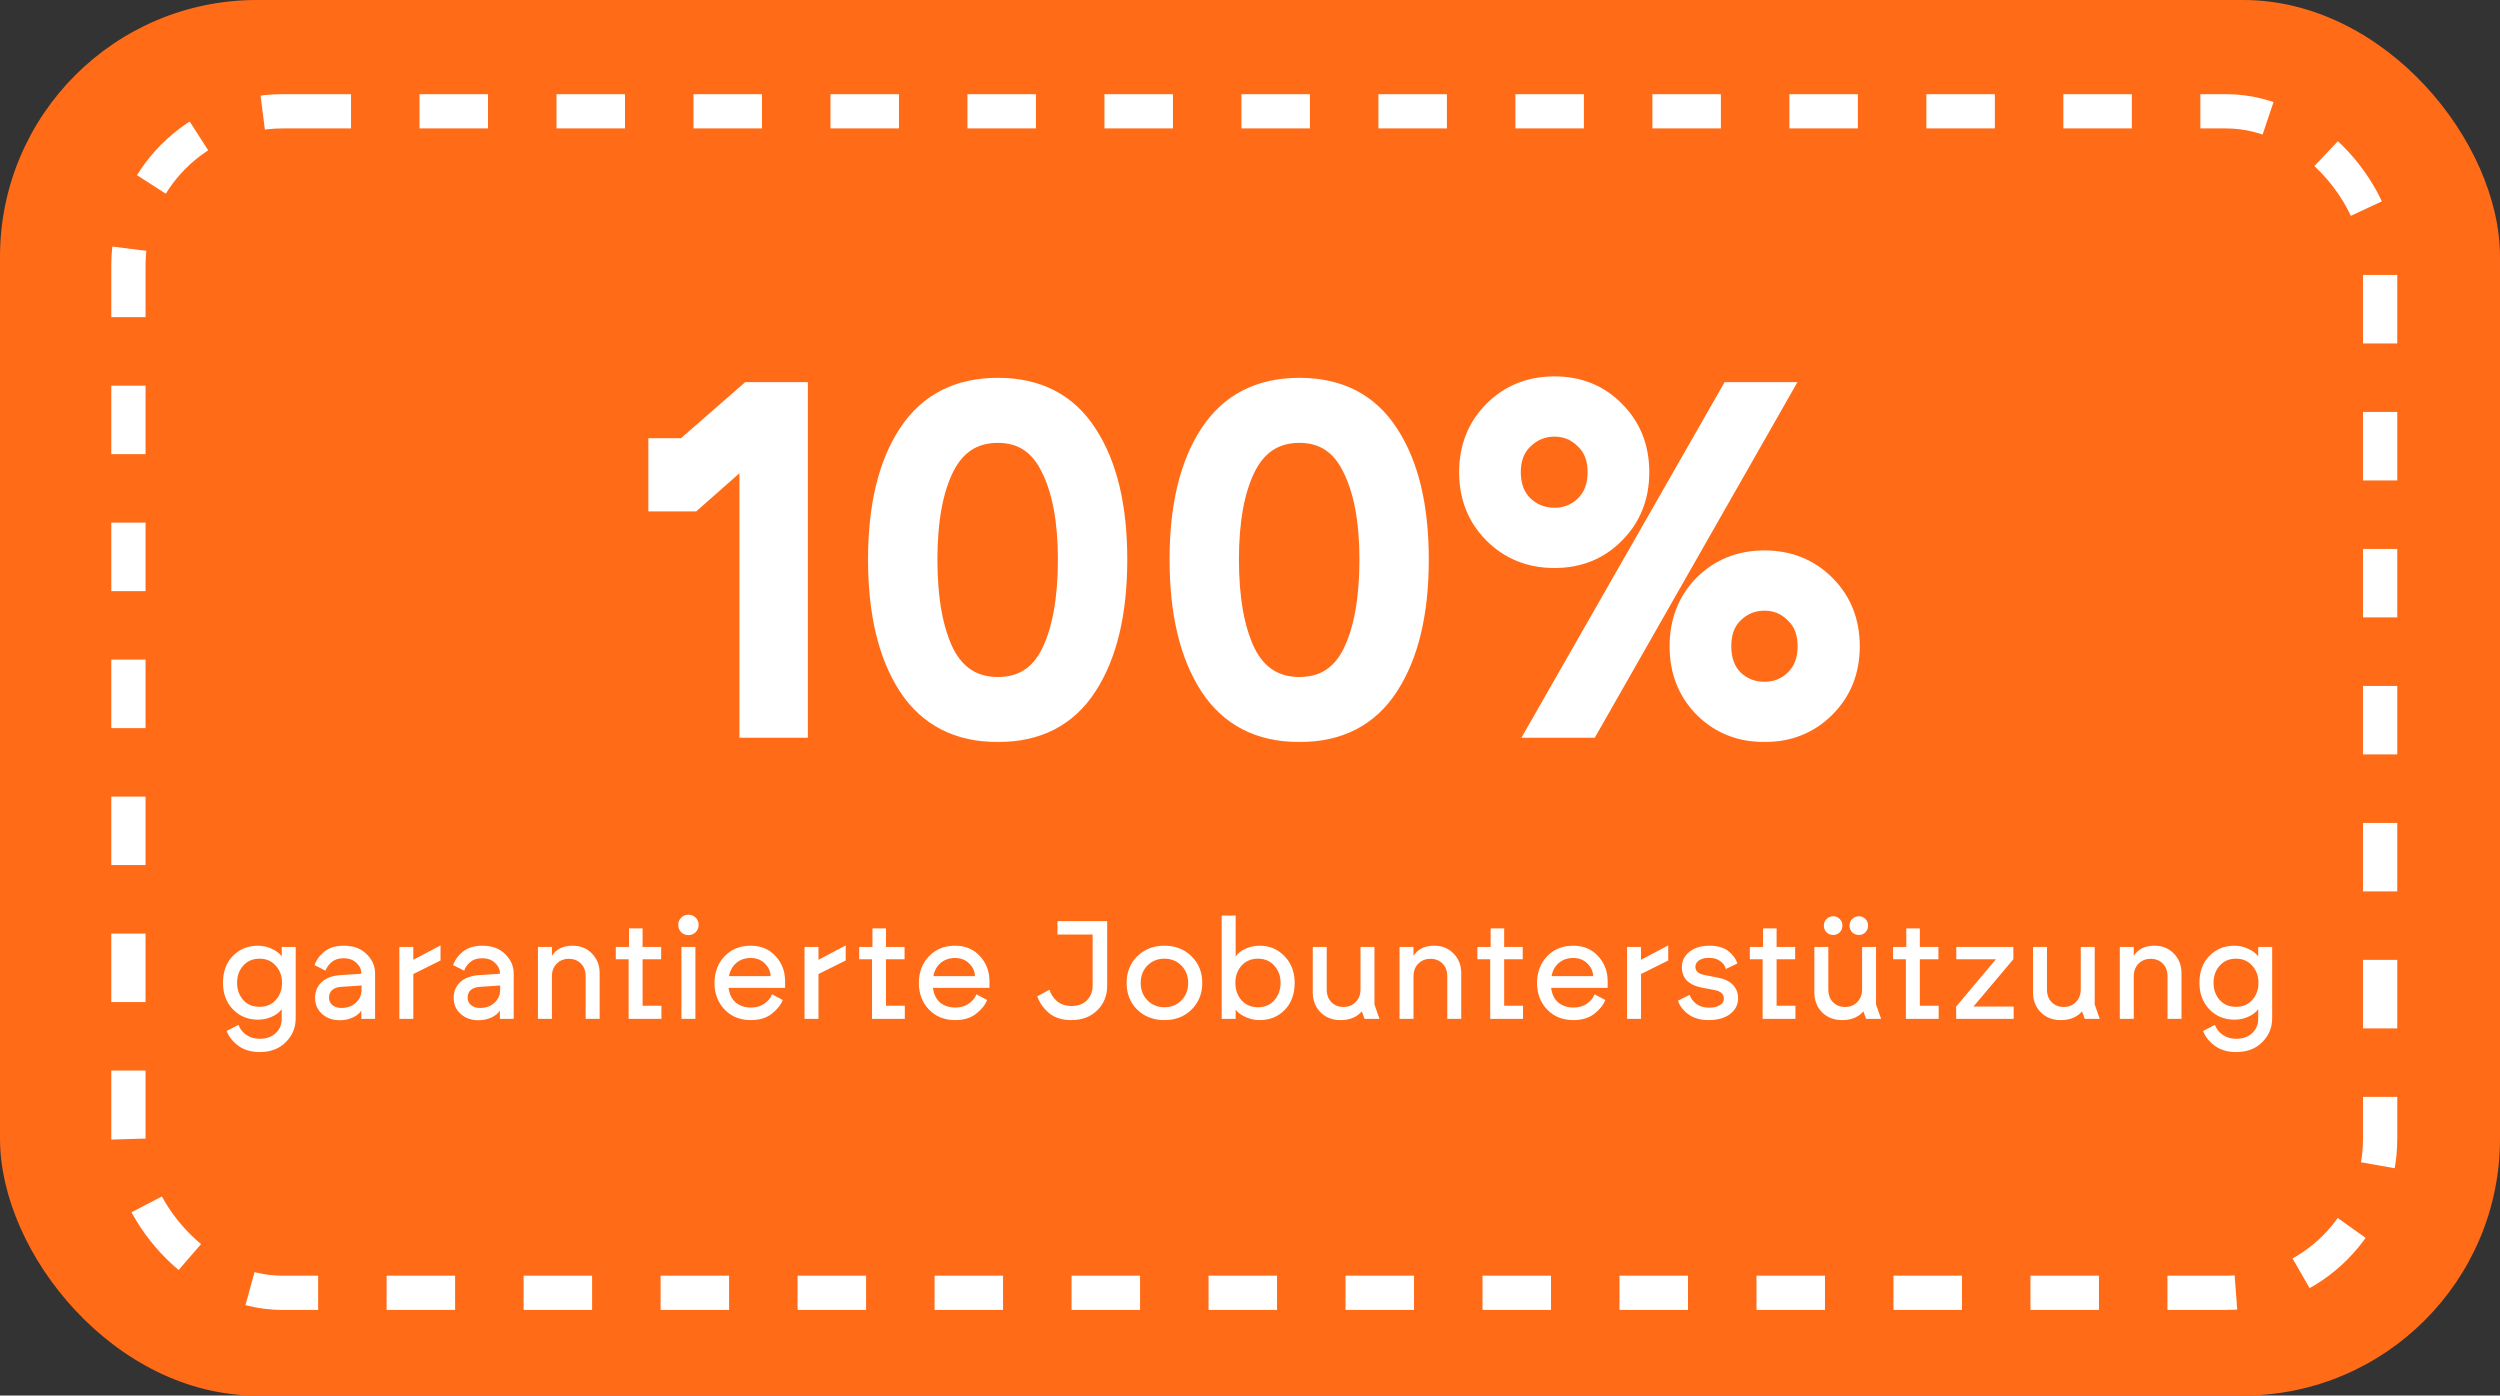
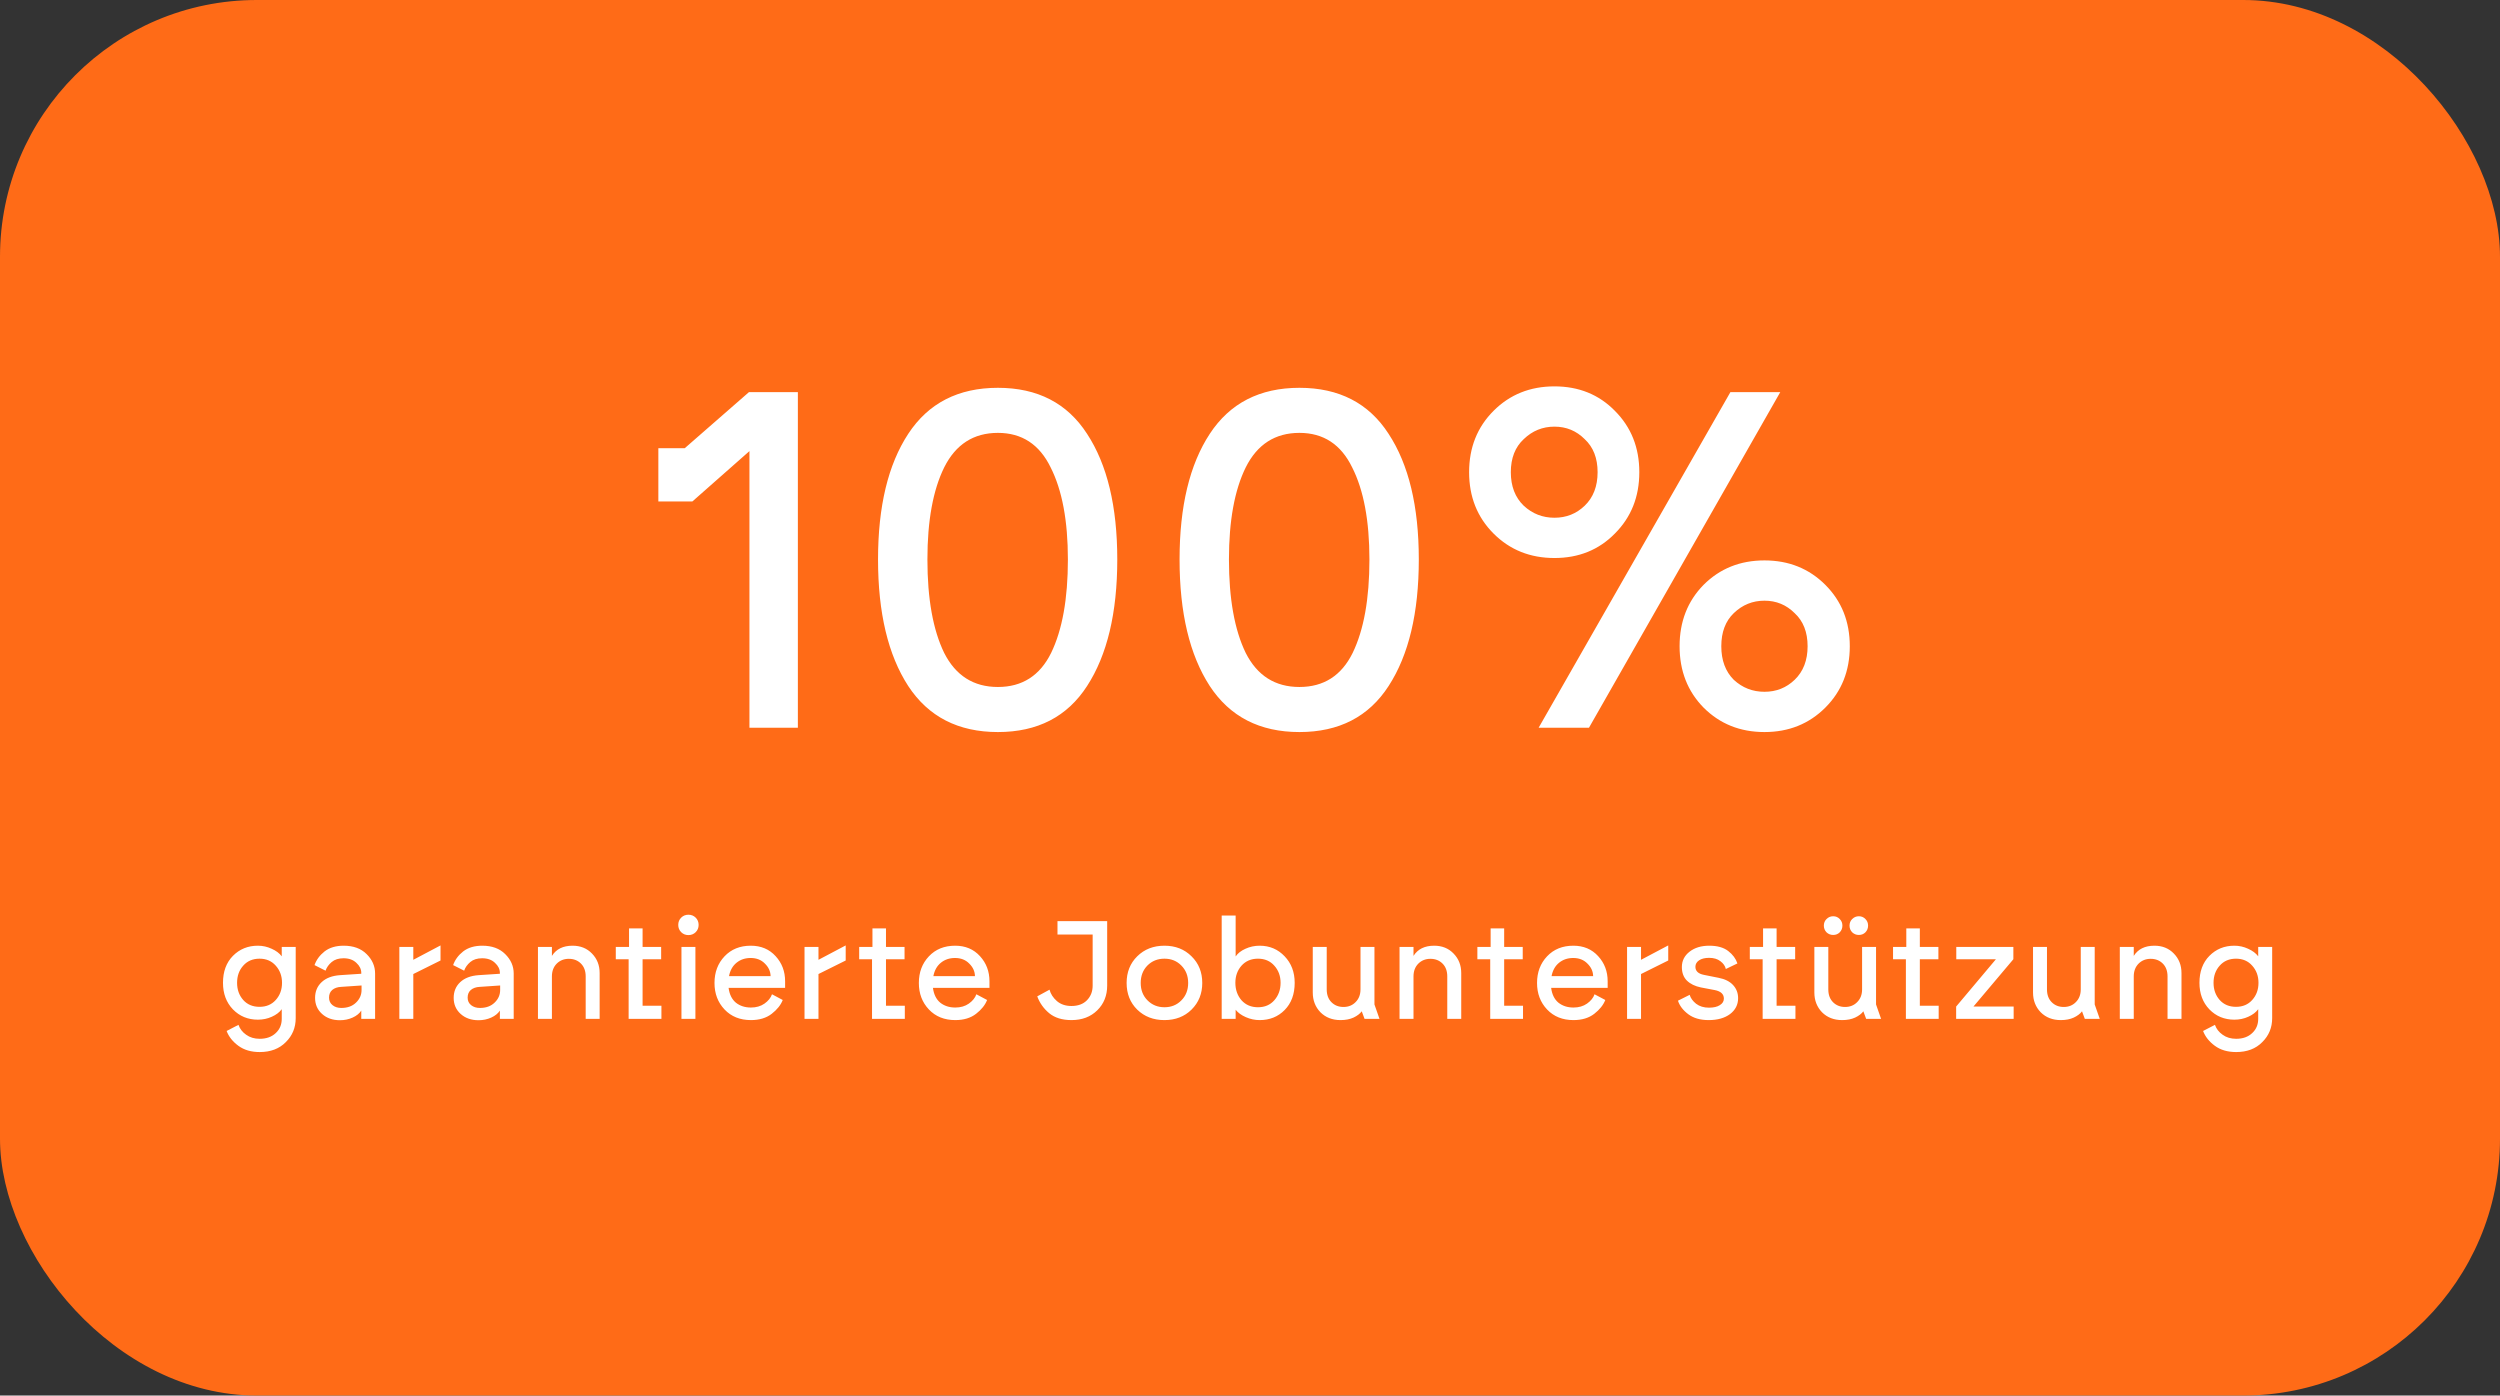
<svg xmlns="http://www.w3.org/2000/svg" width="292" height="163" viewBox="0 0 292 163" fill="none">
  <rect x="0" y="0" width="292" height="163" fill="#333333" stroke="none" />
  <rect width="292" height="163" rx="30" fill="#FF6B17" />
-   <rect x="15" y="13" width="263" height="138" rx="18" stroke="white" stroke-width="4" stroke-dasharray="8 8" />
  <mask id="path-3-outside-1_157_2" maskUnits="userSpaceOnUse" x="75" y="43" width="143" height="44" fill="black">
    <rect fill="white" x="75" y="43" width="143" height="44" />
-     <path d="M87.535 85V52.688L80.871 58.568H76.895V52.352H79.975L87.479 45.8H93.191V85H87.535ZM126.97 80.128C124.655 83.712 121.183 85.504 116.554 85.504C111.925 85.504 108.434 83.712 106.082 80.128C103.73 76.507 102.554 71.579 102.554 65.344C102.554 59.147 103.73 54.256 106.082 50.672C108.434 47.088 111.925 45.296 116.554 45.296C121.183 45.296 124.655 47.088 126.97 50.672C129.322 54.256 130.498 59.147 130.498 65.344C130.498 71.579 129.322 76.507 126.97 80.128ZM108.322 65.344C108.322 69.936 108.975 73.576 110.282 76.264C111.626 78.915 113.717 80.24 116.554 80.24C119.391 80.24 121.463 78.915 122.77 76.264C124.077 73.576 124.73 69.936 124.73 65.344C124.73 60.827 124.058 57.243 122.714 54.592C121.407 51.904 119.354 50.56 116.554 50.56C113.717 50.56 111.626 51.904 110.282 54.592C108.975 57.243 108.322 60.827 108.322 65.344ZM162.189 80.128C159.874 83.712 156.402 85.504 151.773 85.504C147.143 85.504 143.653 83.712 141.301 80.128C138.949 76.507 137.773 71.579 137.773 65.344C137.773 59.147 138.949 54.256 141.301 50.672C143.653 47.088 147.143 45.296 151.773 45.296C156.402 45.296 159.874 47.088 162.189 50.672C164.541 54.256 165.717 59.147 165.717 65.344C165.717 71.579 164.541 76.507 162.189 80.128ZM143.541 65.344C143.541 69.936 144.194 73.576 145.501 76.264C146.845 78.915 148.935 80.24 151.773 80.24C154.61 80.24 156.682 78.915 157.989 76.264C159.295 73.576 159.949 69.936 159.949 65.344C159.949 60.827 159.277 57.243 157.933 54.592C156.626 51.904 154.573 50.56 151.773 50.56C148.935 50.56 146.845 51.904 145.501 54.592C144.194 57.243 143.541 60.827 143.541 65.344ZM179.712 85L202.112 45.8H207.936L185.592 85H179.712ZM174.448 62.32C172.544 60.416 171.592 58.027 171.592 55.152C171.592 52.277 172.544 49.888 174.448 47.984C176.352 46.08 178.722 45.128 181.56 45.128C184.397 45.128 186.749 46.08 188.616 47.984C190.52 49.888 191.472 52.277 191.472 55.152C191.472 58.027 190.52 60.416 188.616 62.32C186.749 64.224 184.397 65.176 181.56 65.176C178.722 65.176 176.352 64.224 174.448 62.32ZM177.976 51.288C176.968 52.221 176.464 53.509 176.464 55.152C176.464 56.795 176.968 58.101 177.976 59.072C178.984 60.005 180.178 60.472 181.56 60.472C182.941 60.472 184.117 60.005 185.088 59.072C186.096 58.101 186.6 56.795 186.6 55.152C186.6 53.509 186.096 52.221 185.088 51.288C184.117 50.317 182.941 49.832 181.56 49.832C180.178 49.832 178.984 50.317 177.976 51.288ZM198.976 82.648C197.109 80.744 196.176 78.355 196.176 75.48C196.176 72.605 197.109 70.216 198.976 68.312C200.88 66.408 203.25 65.456 206.088 65.456C208.925 65.456 211.296 66.408 213.2 68.312C215.104 70.216 216.056 72.605 216.056 75.48C216.056 78.355 215.104 80.744 213.2 82.648C211.296 84.552 208.925 85.504 206.088 85.504C203.25 85.504 200.88 84.552 198.976 82.648ZM202.504 71.616C201.533 72.549 201.048 73.837 201.048 75.48C201.048 77.123 201.533 78.429 202.504 79.4C203.512 80.333 204.706 80.8 206.088 80.8C207.469 80.8 208.645 80.333 209.616 79.4C210.624 78.429 211.128 77.123 211.128 75.48C211.128 73.837 210.624 72.549 209.616 71.616C208.645 70.645 207.469 70.16 206.088 70.16C204.706 70.16 203.512 70.645 202.504 71.616Z" />
  </mask>
  <path d="M87.535 85V52.688L80.871 58.568H76.895V52.352H79.975L87.479 45.8H93.191V85H87.535ZM126.97 80.128C124.655 83.712 121.183 85.504 116.554 85.504C111.925 85.504 108.434 83.712 106.082 80.128C103.73 76.507 102.554 71.579 102.554 65.344C102.554 59.147 103.73 54.256 106.082 50.672C108.434 47.088 111.925 45.296 116.554 45.296C121.183 45.296 124.655 47.088 126.97 50.672C129.322 54.256 130.498 59.147 130.498 65.344C130.498 71.579 129.322 76.507 126.97 80.128ZM108.322 65.344C108.322 69.936 108.975 73.576 110.282 76.264C111.626 78.915 113.717 80.24 116.554 80.24C119.391 80.24 121.463 78.915 122.77 76.264C124.077 73.576 124.73 69.936 124.73 65.344C124.73 60.827 124.058 57.243 122.714 54.592C121.407 51.904 119.354 50.56 116.554 50.56C113.717 50.56 111.626 51.904 110.282 54.592C108.975 57.243 108.322 60.827 108.322 65.344ZM162.189 80.128C159.874 83.712 156.402 85.504 151.773 85.504C147.143 85.504 143.653 83.712 141.301 80.128C138.949 76.507 137.773 71.579 137.773 65.344C137.773 59.147 138.949 54.256 141.301 50.672C143.653 47.088 147.143 45.296 151.773 45.296C156.402 45.296 159.874 47.088 162.189 50.672C164.541 54.256 165.717 59.147 165.717 65.344C165.717 71.579 164.541 76.507 162.189 80.128ZM143.541 65.344C143.541 69.936 144.194 73.576 145.501 76.264C146.845 78.915 148.935 80.24 151.773 80.24C154.61 80.24 156.682 78.915 157.989 76.264C159.295 73.576 159.949 69.936 159.949 65.344C159.949 60.827 159.277 57.243 157.933 54.592C156.626 51.904 154.573 50.56 151.773 50.56C148.935 50.56 146.845 51.904 145.501 54.592C144.194 57.243 143.541 60.827 143.541 65.344ZM179.712 85L202.112 45.8H207.936L185.592 85H179.712ZM174.448 62.32C172.544 60.416 171.592 58.027 171.592 55.152C171.592 52.277 172.544 49.888 174.448 47.984C176.352 46.08 178.722 45.128 181.56 45.128C184.397 45.128 186.749 46.08 188.616 47.984C190.52 49.888 191.472 52.277 191.472 55.152C191.472 58.027 190.52 60.416 188.616 62.32C186.749 64.224 184.397 65.176 181.56 65.176C178.722 65.176 176.352 64.224 174.448 62.32ZM177.976 51.288C176.968 52.221 176.464 53.509 176.464 55.152C176.464 56.795 176.968 58.101 177.976 59.072C178.984 60.005 180.178 60.472 181.56 60.472C182.941 60.472 184.117 60.005 185.088 59.072C186.096 58.101 186.6 56.795 186.6 55.152C186.6 53.509 186.096 52.221 185.088 51.288C184.117 50.317 182.941 49.832 181.56 49.832C180.178 49.832 178.984 50.317 177.976 51.288ZM198.976 82.648C197.109 80.744 196.176 78.355 196.176 75.48C196.176 72.605 197.109 70.216 198.976 68.312C200.88 66.408 203.25 65.456 206.088 65.456C208.925 65.456 211.296 66.408 213.2 68.312C215.104 70.216 216.056 72.605 216.056 75.48C216.056 78.355 215.104 80.744 213.2 82.648C211.296 84.552 208.925 85.504 206.088 85.504C203.25 85.504 200.88 84.552 198.976 82.648ZM202.504 71.616C201.533 72.549 201.048 73.837 201.048 75.48C201.048 77.123 201.533 78.429 202.504 79.4C203.512 80.333 204.706 80.8 206.088 80.8C207.469 80.8 208.645 80.333 209.616 79.4C210.624 78.429 211.128 77.123 211.128 75.48C211.128 73.837 210.624 72.549 209.616 71.616C208.645 70.645 207.469 70.16 206.088 70.16C204.706 70.16 203.512 70.645 202.504 71.616Z" fill="white" />
-   <path d="M87.535 85H86.368V86.167H87.535V85ZM87.535 52.688H88.702V50.103L86.763 51.813L87.535 52.688ZM80.871 58.568V59.735H81.312L81.643 59.443L80.871 58.568ZM76.895 58.568H75.728V59.735H76.895V58.568ZM76.895 52.352V51.185H75.728V52.352H76.895ZM79.975 52.352V53.519H80.413L80.742 53.231L79.975 52.352ZM87.479 45.8V44.633H87.041L86.712 44.921L87.479 45.8ZM93.191 45.8H94.358V44.633H93.191V45.8ZM93.191 85V86.167H94.358V85H93.191ZM88.702 85V52.688H86.368V85H88.702ZM86.763 51.813L80.099 57.693L81.643 59.443L88.307 53.563L86.763 51.813ZM80.871 57.401H76.895V59.735H80.871V57.401ZM78.062 58.568V52.352H75.728V58.568H78.062ZM76.895 53.519H79.975V51.185H76.895V53.519ZM80.742 53.231L88.246 46.679L86.712 44.921L79.208 51.473L80.742 53.231ZM87.479 46.967H93.191V44.633H87.479V46.967ZM92.025 45.8V85H94.358V45.8H92.025ZM93.191 83.833H87.535V86.167H93.191V83.833ZM126.97 80.128L125.992 79.493L125.99 79.495L126.97 80.128ZM106.082 80.128L105.104 80.763L105.107 80.768L106.082 80.128ZM106.082 50.672L105.107 50.032L105.107 50.032L106.082 50.672ZM126.97 50.672L125.99 51.305L125.995 51.312L126.97 50.672ZM110.282 76.264L109.233 76.774L109.237 76.783L109.242 76.792L110.282 76.264ZM122.77 76.264L123.817 76.78L123.819 76.774L122.77 76.264ZM122.714 54.592L121.665 55.102L121.669 55.111L121.674 55.12L122.714 54.592ZM110.282 54.592L109.239 54.07L109.236 54.076L110.282 54.592ZM125.99 79.495C123.911 82.714 120.827 84.337 116.554 84.337V86.671C121.539 86.671 125.4 84.71 127.95 80.761L125.99 79.495ZM116.554 84.337C112.28 84.337 109.174 82.713 107.057 79.488L105.107 80.768C107.694 84.711 111.569 86.671 116.554 86.671V84.337ZM107.06 79.493C104.875 76.127 103.721 71.448 103.721 65.344H101.387C101.387 71.709 102.586 76.886 105.104 80.763L107.06 79.493ZM103.721 65.344C103.721 59.278 104.874 54.639 107.057 51.312L105.107 50.032C102.586 53.873 101.387 59.016 101.387 65.344H103.721ZM107.057 51.312C109.174 48.087 112.28 46.463 116.554 46.463V44.129C111.569 44.129 107.694 46.089 105.107 50.032L107.057 51.312ZM116.554 46.463C120.827 46.463 123.911 48.086 125.99 51.305L127.95 50.039C125.4 46.09 121.539 44.129 116.554 44.129V46.463ZM125.995 51.312C128.178 54.639 129.331 59.278 129.331 65.344H131.665C131.665 59.016 130.466 53.873 127.945 50.032L125.995 51.312ZM129.331 65.344C129.331 71.448 128.178 76.127 125.992 79.493L127.948 80.763C130.467 76.886 131.665 71.709 131.665 65.344H129.331ZM107.155 65.344C107.155 70.027 107.819 73.865 109.233 76.774L111.331 75.754C110.132 73.287 109.489 69.845 109.489 65.344H107.155ZM109.242 76.792C109.989 78.266 110.978 79.436 112.233 80.231C113.492 81.029 114.947 81.407 116.554 81.407V79.073C115.323 79.073 114.315 78.788 113.483 78.261C112.647 77.731 111.919 76.912 111.323 75.736L109.242 76.792ZM116.554 81.407C118.161 81.407 119.614 81.029 120.865 80.229C122.113 79.43 123.088 78.257 123.816 76.78L121.724 75.748C121.145 76.921 120.431 77.736 119.607 78.263C118.787 78.788 117.785 79.073 116.554 79.073V81.407ZM123.819 76.774C125.234 73.865 125.897 70.027 125.897 65.344H123.563C123.563 69.845 122.92 73.287 121.721 75.754L123.819 76.774ZM125.897 65.344C125.897 60.73 125.213 56.942 123.755 54.064L121.674 55.12C122.903 57.544 123.563 60.923 123.563 65.344H125.897ZM123.763 54.082C123.038 52.59 122.071 51.402 120.833 50.592C119.591 49.779 118.148 49.393 116.554 49.393V51.727C117.76 51.727 118.744 52.013 119.555 52.544C120.371 53.078 121.084 53.906 121.665 55.102L123.763 54.082ZM116.554 49.393C114.944 49.393 113.486 49.777 112.227 50.587C110.972 51.394 109.985 52.578 109.239 54.07L111.326 55.114C111.923 53.918 112.654 53.086 113.489 52.549C114.32 52.015 115.327 51.727 116.554 51.727V49.393ZM109.236 54.076C107.819 56.95 107.155 60.734 107.155 65.344H109.489C109.489 60.92 110.132 57.536 111.328 55.108L109.236 54.076ZM162.189 80.128L161.21 79.493L161.209 79.495L162.189 80.128ZM141.301 80.128L140.322 80.763L140.325 80.768L141.301 80.128ZM141.301 50.672L140.325 50.032L140.325 50.032L141.301 50.672ZM162.189 50.672L161.209 51.305L161.213 51.312L162.189 50.672ZM145.501 76.264L144.452 76.774L144.456 76.783L144.46 76.792L145.501 76.264ZM157.989 76.264L159.035 76.78L159.038 76.774L157.989 76.264ZM157.933 54.592L156.884 55.102L156.888 55.111L156.892 55.12L157.933 54.592ZM145.501 54.592L144.457 54.07L144.454 54.076L145.501 54.592ZM161.209 79.495C159.13 82.714 156.046 84.337 151.773 84.337V86.671C156.758 86.671 160.618 84.71 163.169 80.761L161.209 79.495ZM151.773 84.337C147.499 84.337 144.393 82.713 142.276 79.488L140.325 80.768C142.913 84.711 146.788 86.671 151.773 86.671V84.337ZM142.279 79.493C140.093 76.127 138.939 71.448 138.939 65.344H136.606C136.606 71.709 137.804 76.886 140.322 80.763L142.279 79.493ZM138.939 65.344C138.939 59.278 140.093 54.639 142.276 51.312L140.325 50.032C137.805 53.873 136.606 59.016 136.606 65.344H138.939ZM142.276 51.312C144.393 48.087 147.499 46.463 151.773 46.463V44.129C146.788 44.129 142.913 46.089 140.325 50.032L142.276 51.312ZM151.773 46.463C156.046 46.463 159.13 48.086 161.209 51.305L163.169 50.039C160.618 46.09 156.758 44.129 151.773 44.129V46.463ZM161.213 51.312C163.397 54.639 164.55 59.278 164.55 65.344H166.883C166.883 59.016 165.685 53.873 163.164 50.032L161.213 51.312ZM164.55 65.344C164.55 71.448 163.396 76.127 161.21 79.493L163.167 80.763C165.685 76.886 166.883 71.709 166.883 65.344H164.55ZM142.374 65.344C142.374 70.027 143.037 73.865 144.452 76.774L146.55 75.754C145.351 73.287 144.707 69.845 144.707 65.344H142.374ZM144.46 76.792C145.208 78.266 146.197 79.436 147.452 80.231C148.71 81.029 150.166 81.407 151.773 81.407V79.073C150.542 79.073 149.534 78.788 148.701 78.261C147.866 77.731 147.138 76.912 146.541 75.736L144.46 76.792ZM151.773 81.407C153.379 81.407 154.832 81.029 156.083 80.229C157.332 79.43 158.307 78.257 159.035 76.78L156.942 75.748C156.364 76.921 155.65 77.736 154.826 78.263C154.005 78.788 153.004 79.073 151.773 79.073V81.407ZM159.038 76.774C160.452 73.865 161.115 70.027 161.115 65.344H158.782C158.782 69.845 158.139 73.287 156.94 75.754L159.038 76.774ZM161.115 65.344C161.115 60.73 160.432 56.942 158.973 54.064L156.892 55.12C158.121 57.544 158.782 60.923 158.782 65.344H161.115ZM158.982 54.082C158.257 52.59 157.29 51.402 156.052 50.592C154.809 49.779 153.367 49.393 151.773 49.393V51.727C152.979 51.727 153.963 52.013 154.774 52.544C155.589 53.078 156.302 53.906 156.884 55.102L158.982 54.082ZM151.773 49.393C150.163 49.393 148.705 49.777 147.446 50.587C146.191 51.394 145.203 52.578 144.457 54.07L146.544 55.114C147.142 53.918 147.872 53.086 148.708 52.549C149.539 52.015 150.545 51.727 151.773 51.727V49.393ZM144.454 54.076C143.038 56.95 142.374 60.734 142.374 65.344H144.707C144.707 60.92 145.35 57.536 146.547 55.108L144.454 54.076ZM179.712 85L178.699 84.421L177.701 86.167H179.712V85ZM202.112 45.8V44.633H201.435L201.099 45.221L202.112 45.8ZM207.936 45.8L208.949 46.378L209.943 44.633H207.936V45.8ZM185.592 85V86.167H186.269L186.605 85.578L185.592 85ZM174.448 62.32L175.273 61.495L175.273 61.495L174.448 62.32ZM174.448 47.984L175.273 48.809L175.273 48.809L174.448 47.984ZM188.616 47.984L187.782 48.801L187.791 48.809L188.616 47.984ZM188.616 62.32L187.791 61.495L187.782 61.503L188.616 62.32ZM177.976 51.288L178.768 52.144L178.777 52.136L178.785 52.128L177.976 51.288ZM177.976 59.072L177.166 59.912L177.175 59.92L177.183 59.928L177.976 59.072ZM185.088 59.072L185.896 59.913L185.897 59.912L185.088 59.072ZM185.088 51.288L184.263 52.113L184.278 52.129L184.295 52.144L185.088 51.288ZM198.976 82.648L198.142 83.465L198.151 83.473L198.976 82.648ZM198.976 68.312L198.151 67.487L198.142 67.495L198.976 68.312ZM213.2 68.312L212.375 69.137L213.2 68.312ZM213.2 82.648L212.375 81.823L212.375 81.823L213.2 82.648ZM202.504 71.616L203.312 72.457L203.313 72.456L202.504 71.616ZM202.504 79.4L201.679 80.225L201.694 80.241L201.711 80.256L202.504 79.4ZM209.616 79.4L210.424 80.241L210.425 80.24L209.616 79.4ZM209.616 71.616L208.791 72.441L208.806 72.457L208.823 72.472L209.616 71.616ZM180.725 85.579L203.125 46.379L201.099 45.221L178.699 84.421L180.725 85.579ZM202.112 46.967H207.936V44.633H202.112V46.967ZM206.922 45.222L184.578 84.422L186.605 85.578L208.949 46.378L206.922 45.222ZM185.592 83.833H179.712V86.167H185.592V83.833ZM175.273 61.495C173.603 59.826 172.758 57.74 172.758 55.152H170.425C170.425 58.313 171.484 61.006 173.623 63.145L175.273 61.495ZM172.758 55.152C172.758 52.564 173.603 50.478 175.273 48.809L173.623 47.159C171.484 49.298 170.425 51.991 170.425 55.152H172.758ZM175.273 48.809C176.945 47.136 179.013 46.295 181.56 46.295V43.961C178.431 43.961 175.758 45.023 173.623 47.159L175.273 48.809ZM181.56 46.295C184.106 46.295 186.15 47.136 187.782 48.801L189.449 47.167C187.347 45.024 184.688 43.961 181.56 43.961V46.295ZM187.791 48.809C189.46 50.478 190.305 52.564 190.305 55.152H192.638C192.638 51.991 191.579 49.298 189.441 47.159L187.791 48.809ZM190.305 55.152C190.305 57.74 189.46 59.826 187.791 61.495L189.441 63.145C191.579 61.006 192.638 58.313 192.638 55.152H190.305ZM187.782 61.503C186.15 63.168 184.106 64.009 181.56 64.009V66.343C184.688 66.343 187.347 65.28 189.449 63.137L187.782 61.503ZM181.56 64.009C179.013 64.009 176.945 63.167 175.273 61.495L173.623 63.145C175.758 65.281 178.431 66.343 181.56 66.343V64.009ZM177.183 50.432C175.89 51.629 175.297 53.253 175.297 55.152H177.63C177.63 53.765 178.045 52.814 178.768 52.144L177.183 50.432ZM175.297 55.152C175.297 57.052 175.89 58.684 177.166 59.912L178.785 58.232C178.045 57.519 177.63 56.537 177.63 55.152H175.297ZM177.183 59.928C178.408 61.062 179.886 61.639 181.56 61.639V59.305C180.47 59.305 179.559 58.948 178.768 58.216L177.183 59.928ZM181.56 61.639C183.234 61.639 184.702 61.061 185.896 59.913L184.279 58.231C183.532 58.95 182.648 59.305 181.56 59.305V61.639ZM185.897 59.912C187.173 58.684 187.766 57.052 187.766 55.152H185.433C185.433 56.537 185.018 57.519 184.278 58.232L185.897 59.912ZM187.766 55.152C187.766 53.253 187.173 51.629 185.88 50.432L184.295 52.144C185.018 52.814 185.433 53.765 185.433 55.152H187.766ZM185.913 50.463C184.722 49.272 183.248 48.665 181.56 48.665V50.999C182.634 50.999 183.512 51.363 184.263 52.113L185.913 50.463ZM181.56 48.665C179.872 48.665 178.389 49.271 177.166 50.448L178.785 52.128C179.579 51.364 180.484 50.999 181.56 50.999V48.665ZM199.809 81.831C198.174 80.163 197.342 78.076 197.342 75.48H195.009C195.009 78.634 196.044 81.325 198.142 83.465L199.809 81.831ZM197.342 75.48C197.342 72.885 198.174 70.797 199.809 69.129L198.142 67.495C196.044 69.635 195.009 72.326 195.009 75.48H197.342ZM199.801 69.137C201.473 67.465 203.541 66.623 206.088 66.623V64.289C202.959 64.289 200.286 65.352 198.151 67.487L199.801 69.137ZM206.088 66.623C208.634 66.623 210.702 67.465 212.375 69.137L214.025 67.487C211.889 65.352 209.216 64.289 206.088 64.289V66.623ZM212.375 69.137C214.044 70.806 214.889 72.892 214.889 75.48H217.222C217.222 72.319 216.163 69.626 214.025 67.487L212.375 69.137ZM214.889 75.48C214.889 78.068 214.044 80.154 212.375 81.823L214.025 83.473C216.163 81.334 217.222 78.641 217.222 75.48H214.889ZM212.375 81.823C210.702 83.496 208.634 84.337 206.088 84.337V86.671C209.216 86.671 211.889 85.609 214.025 83.473L212.375 81.823ZM206.088 84.337C203.541 84.337 201.473 83.496 199.801 81.823L198.151 83.473C200.286 85.609 202.959 86.671 206.088 86.671V84.337ZM201.695 70.775C200.447 71.975 199.881 73.595 199.881 75.48H202.214C202.214 74.08 202.619 73.123 203.312 72.457L201.695 70.775ZM199.881 75.48C199.881 77.367 200.447 78.993 201.679 80.225L203.329 78.575C202.619 77.865 202.214 76.878 202.214 75.48H199.881ZM201.711 80.256C202.936 81.39 204.414 81.967 206.088 81.967V79.633C204.998 79.633 204.087 79.276 203.296 78.544L201.711 80.256ZM206.088 81.967C207.762 81.967 209.23 81.389 210.424 80.241L208.807 78.559C208.06 79.278 207.176 79.633 206.088 79.633V81.967ZM210.425 80.24C211.701 79.011 212.294 77.38 212.294 75.48H209.961C209.961 76.865 209.546 77.847 208.806 78.56L210.425 80.24ZM212.294 75.48C212.294 73.581 211.701 71.957 210.408 70.76L208.823 72.472C209.546 73.142 209.961 74.093 209.961 75.48H212.294ZM210.441 70.791C209.25 69.6 207.776 68.993 206.088 68.993V71.327C207.162 71.327 208.04 71.691 208.791 72.441L210.441 70.791ZM206.088 68.993C204.4 68.993 202.917 69.599 201.694 70.776L203.313 72.456C204.107 71.692 205.012 71.327 206.088 71.327V68.993Z" fill="white" mask="url(#path-3-outside-1_157_2)" />
  <path d="M30.332 121.331C31.114 121.331 31.739 121.108 32.207 120.663C32.674 120.228 32.908 119.674 32.908 119V117.875C32.647 118.234 32.261 118.527 31.75 118.755C31.25 118.984 30.707 119.098 30.12 119.098C28.957 119.098 27.985 118.696 27.202 117.892C26.431 117.087 26.045 116.055 26.045 114.794C26.045 113.479 26.431 112.431 27.202 111.648C27.985 110.855 28.957 110.458 30.12 110.458C30.685 110.458 31.223 110.578 31.734 110.817C32.245 111.045 32.636 111.338 32.908 111.697V110.605H34.538V118.918C34.538 120.027 34.152 120.962 33.38 121.722C32.62 122.494 31.604 122.88 30.332 122.88C29.332 122.88 28.501 122.635 27.838 122.146C27.175 121.657 26.719 121.081 26.469 120.418L27.854 119.701C28.017 120.168 28.316 120.554 28.751 120.858C29.186 121.174 29.713 121.331 30.332 121.331ZM27.691 114.794C27.691 115.588 27.93 116.256 28.409 116.799C28.887 117.332 29.522 117.598 30.316 117.598C31.098 117.598 31.729 117.332 32.207 116.799C32.696 116.256 32.94 115.588 32.94 114.794C32.94 114.001 32.696 113.333 32.207 112.789C31.729 112.246 31.098 111.974 30.316 111.974C29.522 111.974 28.887 112.246 28.409 112.789C27.93 113.322 27.691 113.99 27.691 114.794ZM39.703 119.163C38.855 119.163 38.16 118.918 37.617 118.429C37.073 117.94 36.801 117.316 36.801 116.555C36.801 115.805 37.057 115.191 37.568 114.713C38.078 114.235 38.796 113.963 39.719 113.898L42.197 113.735V113.637C42.197 113.202 42.007 112.811 41.627 112.463C41.257 112.105 40.757 111.925 40.127 111.925C39.551 111.925 39.089 112.072 38.741 112.365C38.394 112.659 38.154 112.996 38.024 113.376L36.736 112.724C36.954 112.105 37.345 111.572 37.91 111.126C38.486 110.681 39.23 110.458 40.143 110.458C41.273 110.458 42.165 110.784 42.817 111.436C43.48 112.088 43.811 112.844 43.811 113.702V119H42.197V118.038C41.98 118.375 41.643 118.647 41.187 118.853C40.73 119.06 40.236 119.163 39.703 119.163ZM38.432 116.522C38.432 116.892 38.567 117.185 38.839 117.402C39.111 117.62 39.453 117.728 39.866 117.728C40.583 117.728 41.154 117.522 41.578 117.109C42.012 116.696 42.23 116.202 42.23 115.626V115.104L39.834 115.267C39.41 115.289 39.067 115.408 38.806 115.626C38.556 115.843 38.432 116.142 38.432 116.522ZM46.644 119V110.605H48.274V112.105L51.453 110.425V112.186L48.274 113.767V119H46.644ZM55.892 119.163C55.044 119.163 54.348 118.918 53.805 118.429C53.262 117.94 52.99 117.316 52.99 116.555C52.99 115.805 53.245 115.191 53.756 114.713C54.267 114.235 54.984 113.963 55.908 113.898L58.386 113.735V113.637C58.386 113.202 58.196 112.811 57.815 112.463C57.446 112.105 56.946 111.925 56.316 111.925C55.739 111.925 55.278 112.072 54.93 112.365C54.582 112.659 54.343 112.996 54.213 113.376L52.925 112.724C53.142 112.105 53.533 111.572 54.099 111.126C54.675 110.681 55.419 110.458 56.332 110.458C57.462 110.458 58.353 110.784 59.005 111.436C59.668 112.088 60 112.844 60 113.702V119H58.386V118.038C58.168 118.375 57.831 118.647 57.375 118.853C56.919 119.06 56.424 119.163 55.892 119.163ZM54.62 116.522C54.62 116.892 54.756 117.185 55.028 117.402C55.299 117.62 55.642 117.728 56.055 117.728C56.772 117.728 57.342 117.522 57.766 117.109C58.201 116.696 58.418 116.202 58.418 115.626V115.104L56.022 115.267C55.598 115.289 55.256 115.408 54.995 115.626C54.745 115.843 54.62 116.142 54.62 116.522ZM62.833 119V110.605H64.463V111.648C64.963 110.855 65.767 110.458 66.876 110.458C67.799 110.458 68.555 110.762 69.141 111.371C69.739 111.98 70.038 112.74 70.038 113.653V119H68.408V114.044C68.408 113.414 68.223 112.914 67.854 112.545C67.484 112.175 67.011 111.99 66.435 111.99C65.87 111.99 65.398 112.181 65.017 112.561C64.648 112.941 64.463 113.436 64.463 114.044V119H62.833ZM73.424 119V112.039H71.924V110.605H73.472V108.437H75.054V110.605H77.222V112.039H75.054V117.468H77.254V119H73.424ZM79.594 119V110.605H81.224V119H79.594ZM79.561 108.877C79.333 108.649 79.219 108.366 79.219 108.029C79.219 107.692 79.333 107.41 79.561 107.182C79.789 106.953 80.072 106.839 80.409 106.839C80.746 106.839 81.028 106.953 81.257 107.182C81.485 107.41 81.599 107.692 81.599 108.029C81.599 108.366 81.485 108.649 81.257 108.877C81.028 109.105 80.746 109.219 80.409 109.219C80.072 109.219 79.789 109.105 79.561 108.877ZM87.708 119.147C86.436 119.147 85.409 118.734 84.627 117.908C83.844 117.082 83.453 116.049 83.453 114.811C83.453 113.561 83.844 112.523 84.627 111.697C85.409 110.871 86.431 110.458 87.691 110.458C88.887 110.458 89.854 110.866 90.593 111.681C91.332 112.485 91.701 113.463 91.701 114.615V115.381H85.099C85.197 116.142 85.48 116.718 85.947 117.109C86.425 117.489 87.012 117.68 87.708 117.68C88.327 117.68 88.854 117.527 89.289 117.223C89.734 116.908 90.028 116.544 90.169 116.131L91.424 116.799C91.196 117.386 90.767 117.924 90.136 118.413C89.506 118.902 88.697 119.147 87.708 119.147ZM85.148 114.012H90.006C89.995 113.458 89.772 112.968 89.338 112.545C88.914 112.11 88.36 111.893 87.675 111.893C87.034 111.893 86.485 112.077 86.029 112.447C85.572 112.816 85.279 113.338 85.148 114.012ZM93.968 119V110.605H95.598V112.105L98.777 110.425V112.186L95.598 113.767V119H93.968ZM101.853 119V112.039H100.353V110.605H101.902V108.437H103.483V110.605H105.651V112.039H103.483V117.468H105.683V119H101.853ZM111.577 119.147C110.305 119.147 109.278 118.734 108.496 117.908C107.713 117.082 107.322 116.049 107.322 114.811C107.322 113.561 107.713 112.523 108.496 111.697C109.278 110.871 110.3 110.458 111.56 110.458C112.756 110.458 113.723 110.866 114.462 111.681C115.201 112.485 115.57 113.463 115.57 114.615V115.381H108.968C109.066 116.142 109.349 116.718 109.816 117.109C110.294 117.489 110.881 117.68 111.577 117.68C112.196 117.68 112.723 117.527 113.158 117.223C113.603 116.908 113.897 116.544 114.038 116.131L115.293 116.799C115.065 117.386 114.636 117.924 114.005 118.413C113.375 118.902 112.565 119.147 111.577 119.147ZM109.017 114.012H113.875C113.864 113.458 113.641 112.968 113.207 112.545C112.783 112.11 112.229 111.893 111.544 111.893C110.903 111.893 110.354 112.077 109.897 112.447C109.441 112.816 109.148 113.338 109.017 114.012ZM125.144 119.147C124.068 119.147 123.205 118.88 122.552 118.348C121.9 117.805 121.433 117.147 121.151 116.375L122.585 115.593C122.715 116.093 123.003 116.538 123.449 116.93C123.895 117.31 124.46 117.5 125.144 117.5C125.916 117.5 126.519 117.277 126.954 116.832C127.399 116.375 127.622 115.805 127.622 115.12V109.154H123.514V107.589H129.318V115.12C129.318 116.283 128.932 117.245 128.16 118.006C127.389 118.766 126.383 119.147 125.144 119.147ZM139.169 117.924C138.343 118.739 137.289 119.147 136.006 119.147C134.724 119.147 133.664 118.739 132.828 117.924C132.002 117.109 131.589 116.071 131.589 114.811C131.589 113.55 132.002 112.512 132.828 111.697C133.664 110.871 134.724 110.458 136.006 110.458C137.289 110.458 138.343 110.871 139.169 111.697C140.006 112.512 140.424 113.55 140.424 114.811C140.424 116.06 140.006 117.098 139.169 117.924ZM134.018 112.773C133.496 113.305 133.235 113.985 133.235 114.811C133.235 115.636 133.501 116.316 134.034 116.848C134.566 117.381 135.224 117.647 136.006 117.647C136.8 117.647 137.457 117.381 137.979 116.848C138.511 116.316 138.778 115.636 138.778 114.811C138.778 113.985 138.511 113.305 137.979 112.773C137.457 112.24 136.8 111.974 136.006 111.974C135.213 111.974 134.55 112.24 134.018 112.773ZM147.127 119.147C146.573 119.147 146.035 119.033 145.513 118.804C144.992 118.576 144.595 118.288 144.323 117.94V119H142.693V106.937H144.323V111.713C144.573 111.344 144.954 111.045 145.464 110.817C145.986 110.578 146.54 110.458 147.127 110.458C148.29 110.458 149.263 110.871 150.045 111.697C150.827 112.512 151.219 113.544 151.219 114.794C151.219 116.12 150.827 117.18 150.045 117.973C149.273 118.755 148.301 119.147 147.127 119.147ZM144.291 114.794C144.291 115.598 144.53 116.278 145.008 116.832C145.497 117.375 146.138 117.647 146.931 117.647C147.725 117.647 148.36 117.375 148.839 116.832C149.328 116.278 149.572 115.598 149.572 114.794C149.572 114.001 149.328 113.333 148.839 112.789C148.36 112.246 147.725 111.974 146.931 111.974C146.138 111.974 145.497 112.246 145.008 112.789C144.53 113.333 144.291 114.001 144.291 114.794ZM156.575 119.147C155.618 119.147 154.836 118.842 154.227 118.234C153.629 117.614 153.331 116.843 153.331 115.919V110.605H154.961V115.56C154.961 116.191 155.145 116.691 155.515 117.06C155.884 117.43 156.352 117.614 156.917 117.614C157.493 117.614 157.966 117.424 158.335 117.044C158.715 116.663 158.906 116.169 158.906 115.56V110.605H160.536V117.321L161.123 119H159.378L159.052 118.12C158.846 118.402 158.525 118.647 158.091 118.853C157.667 119.049 157.161 119.147 156.575 119.147ZM163.466 119V110.605H165.097V111.648C165.596 110.855 166.401 110.458 167.509 110.458C168.433 110.458 169.188 110.762 169.775 111.371C170.373 111.98 170.672 112.74 170.672 113.653V119H169.041V114.044C169.041 113.414 168.857 112.914 168.487 112.545C168.118 112.175 167.645 111.99 167.069 111.99C166.504 111.99 166.031 112.181 165.651 112.561C165.281 112.941 165.097 113.436 165.097 114.044V119H163.466ZM174.057 119V112.039H172.557V110.605H174.106V108.437H175.687V110.605H177.855V112.039H175.687V117.468H177.888V119H174.057ZM183.781 119.147C182.509 119.147 181.482 118.734 180.7 117.908C179.918 117.082 179.526 116.049 179.526 114.811C179.526 113.561 179.918 112.523 180.7 111.697C181.482 110.871 182.504 110.458 183.765 110.458C184.96 110.458 185.927 110.866 186.666 111.681C187.405 112.485 187.775 113.463 187.775 114.615V115.381H181.173C181.271 116.142 181.553 116.718 182.02 117.109C182.499 117.489 183.085 117.68 183.781 117.68C184.4 117.68 184.927 117.527 185.362 117.223C185.808 116.908 186.101 116.544 186.242 116.131L187.498 116.799C187.269 117.386 186.84 117.924 186.21 118.413C185.58 118.902 184.77 119.147 183.781 119.147ZM181.222 114.012H186.079C186.069 113.458 185.846 112.968 185.411 112.545C184.987 112.11 184.433 111.893 183.748 111.893C183.107 111.893 182.558 112.077 182.102 112.447C181.645 112.816 181.352 113.338 181.222 114.012ZM190.042 119V110.605H191.672V112.105L194.85 110.425V112.186L191.672 113.767V119H190.042ZM199.572 119.147C198.594 119.147 197.8 118.918 197.192 118.462C196.583 118.006 196.181 117.479 195.985 116.881L197.355 116.196C197.463 116.577 197.713 116.924 198.105 117.239C198.507 117.544 199.007 117.696 199.604 117.696C200.148 117.696 200.572 117.598 200.876 117.402C201.191 117.207 201.349 116.951 201.349 116.636C201.349 116.115 200.995 115.783 200.289 115.642L198.659 115.332C197.974 115.191 197.431 114.925 197.029 114.533C196.638 114.142 196.442 113.615 196.442 112.952C196.442 112.224 196.741 111.626 197.338 111.159C197.936 110.692 198.702 110.458 199.637 110.458C200.582 110.458 201.321 110.665 201.854 111.078C202.386 111.491 202.745 111.974 202.93 112.528L201.577 113.18C201.501 112.833 201.289 112.528 200.941 112.268C200.604 112.007 200.164 111.876 199.621 111.876C199.132 111.876 198.74 111.974 198.447 112.17C198.164 112.365 198.023 112.615 198.023 112.92C198.023 113.419 198.355 113.735 199.018 113.865L200.729 114.207C201.468 114.349 202.033 114.631 202.425 115.055C202.816 115.479 203.011 115.99 203.011 116.587C203.011 117.348 202.696 117.968 202.066 118.446C201.436 118.913 200.604 119.147 199.572 119.147ZM205.877 119V112.039H204.377V110.605H205.926V108.437H207.507V110.605H209.675V112.039H207.507V117.468H209.708V119H205.877ZM215.161 119.147C214.204 119.147 213.422 118.842 212.813 118.234C212.216 117.614 211.917 116.843 211.917 115.919V110.605H213.547V115.56C213.547 116.191 213.732 116.691 214.101 117.06C214.471 117.43 214.938 117.614 215.503 117.614C216.079 117.614 216.552 117.424 216.921 117.044C217.302 116.663 217.492 116.169 217.492 115.56V110.605H219.122V117.321L219.709 119H217.965L217.639 118.12C217.432 118.402 217.111 118.647 216.677 118.853C216.253 119.049 215.748 119.147 215.161 119.147ZM213.335 108.893C213.128 108.676 213.025 108.415 213.025 108.111C213.025 107.806 213.128 107.551 213.335 107.345C213.552 107.127 213.813 107.018 214.117 107.018C214.422 107.018 214.677 107.127 214.884 107.345C215.09 107.551 215.193 107.806 215.193 108.111C215.193 108.415 215.09 108.676 214.884 108.893C214.677 109.1 214.422 109.203 214.117 109.203C213.813 109.203 213.552 109.1 213.335 108.893ZM216.334 108.893C216.128 108.676 216.025 108.415 216.025 108.111C216.025 107.806 216.128 107.551 216.334 107.345C216.552 107.127 216.813 107.018 217.117 107.018C217.421 107.018 217.677 107.127 217.883 107.345C218.09 107.551 218.193 107.806 218.193 108.111C218.193 108.415 218.09 108.676 217.883 108.893C217.677 109.1 217.421 109.203 217.117 109.203C216.813 109.203 216.552 109.1 216.334 108.893ZM222.607 119V112.039H221.107V110.605H222.656V108.437H224.237V110.605H226.405V112.039H224.237V117.468H226.438V119H222.607ZM228.478 119V117.565L233.124 112.039H228.494V110.605H235.161V112.039L230.499 117.565H235.194V119H228.478ZM240.701 119.147C239.745 119.147 238.962 118.842 238.354 118.234C237.756 117.614 237.457 116.843 237.457 115.919V110.605H239.087V115.56C239.087 116.191 239.272 116.691 239.642 117.06C240.011 117.43 240.478 117.614 241.044 117.614C241.619 117.614 242.092 117.424 242.462 117.044C242.842 116.663 243.032 116.169 243.032 115.56V110.605H244.662V117.321L245.249 119H243.505L243.179 118.12C242.973 118.402 242.652 118.647 242.217 118.853C241.793 119.049 241.288 119.147 240.701 119.147ZM247.593 119V110.605H249.223V111.648C249.723 110.855 250.527 110.458 251.636 110.458C252.559 110.458 253.315 110.762 253.902 111.371C254.499 111.98 254.798 112.74 254.798 113.653V119H253.168V114.044C253.168 113.414 252.983 112.914 252.614 112.545C252.244 112.175 251.772 111.99 251.196 111.99C250.63 111.99 250.158 112.181 249.777 112.561C249.408 112.941 249.223 113.436 249.223 114.044V119H247.593ZM261.183 121.331C261.966 121.331 262.59 121.108 263.058 120.663C263.525 120.228 263.759 119.674 263.759 119V117.875C263.498 118.234 263.112 118.527 262.601 118.755C262.101 118.984 261.558 119.098 260.971 119.098C259.808 119.098 258.836 118.696 258.053 117.892C257.282 117.087 256.896 116.055 256.896 114.794C256.896 113.479 257.282 112.431 258.053 111.648C258.836 110.855 259.808 110.458 260.971 110.458C261.536 110.458 262.074 110.578 262.585 110.817C263.096 111.045 263.487 111.338 263.759 111.697V110.605H265.389V118.918C265.389 120.027 265.003 120.962 264.231 121.722C263.471 122.494 262.455 122.88 261.183 122.88C260.183 122.88 259.352 122.635 258.689 122.146C258.026 121.657 257.57 121.081 257.32 120.418L258.705 119.701C258.868 120.168 259.167 120.554 259.602 120.858C260.037 121.174 260.564 121.331 261.183 121.331ZM258.542 114.794C258.542 115.588 258.781 116.256 259.26 116.799C259.738 117.332 260.373 117.598 261.167 117.598C261.949 117.598 262.58 117.332 263.058 116.799C263.547 116.256 263.791 115.588 263.791 114.794C263.791 114.001 263.547 113.333 263.058 112.789C262.58 112.246 261.949 111.974 261.167 111.974C260.373 111.974 259.738 112.246 259.26 112.789C258.781 113.322 258.542 113.99 258.542 114.794Z" fill="white" />
</svg>